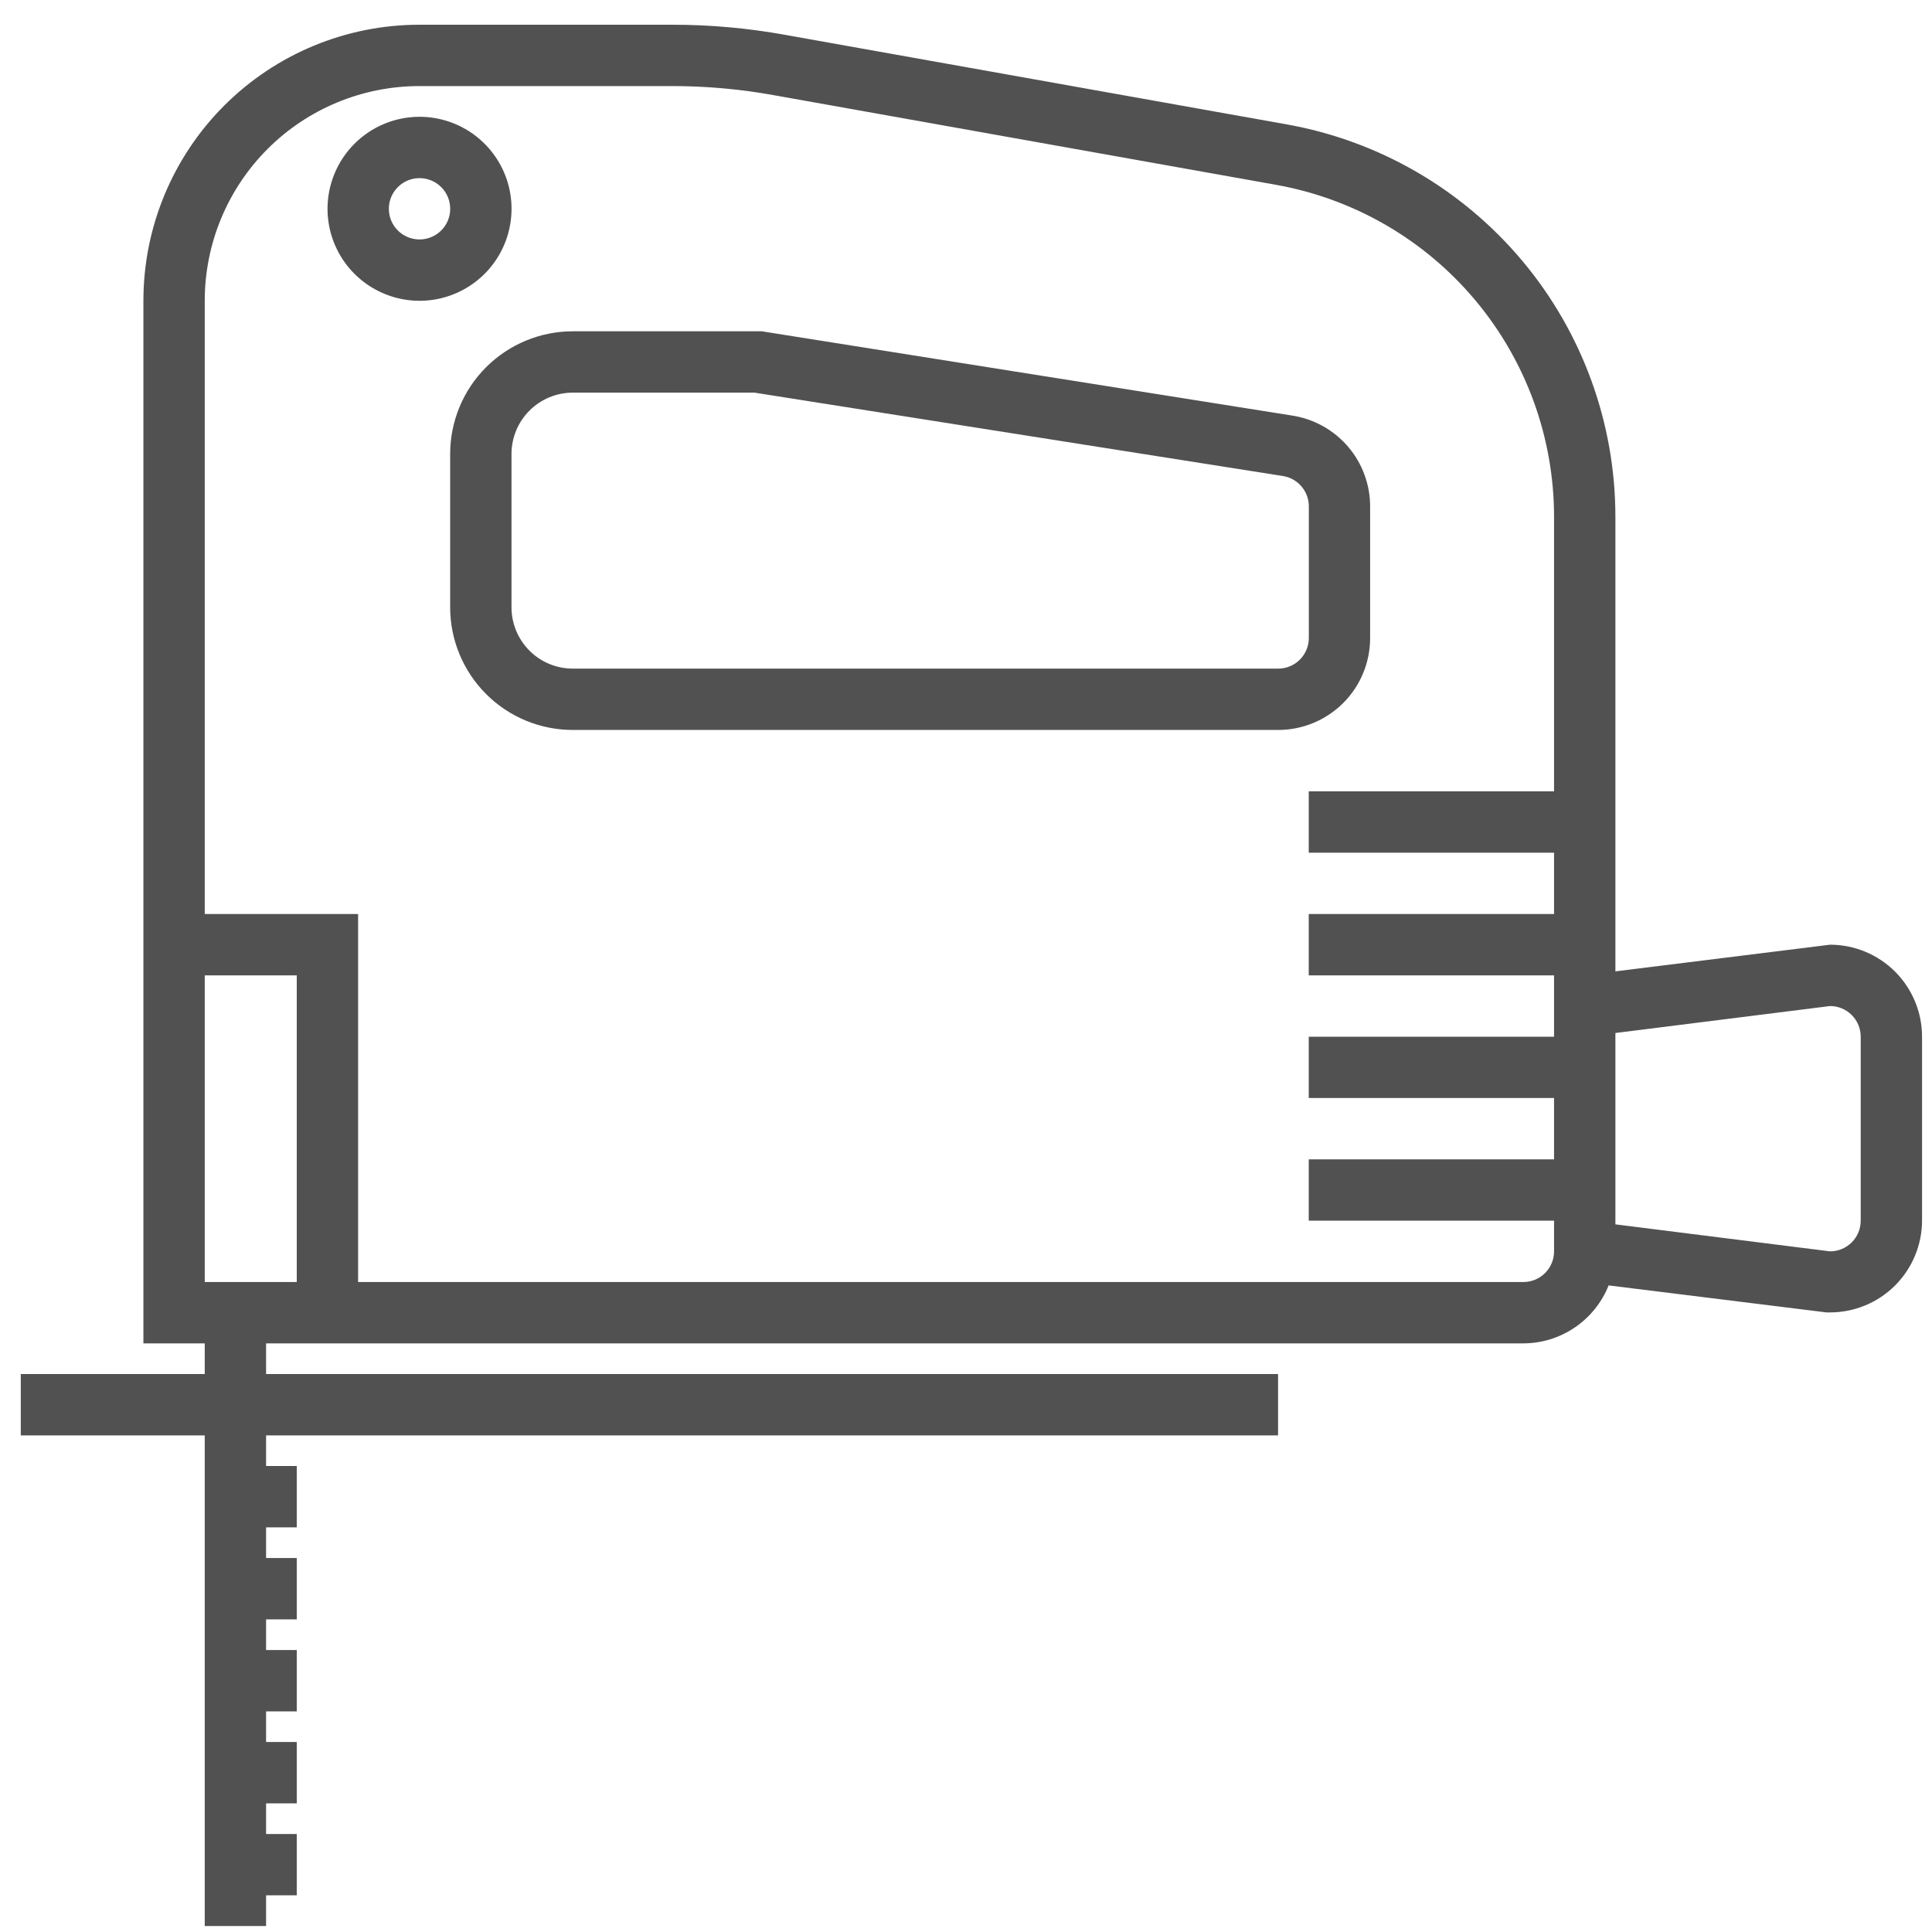
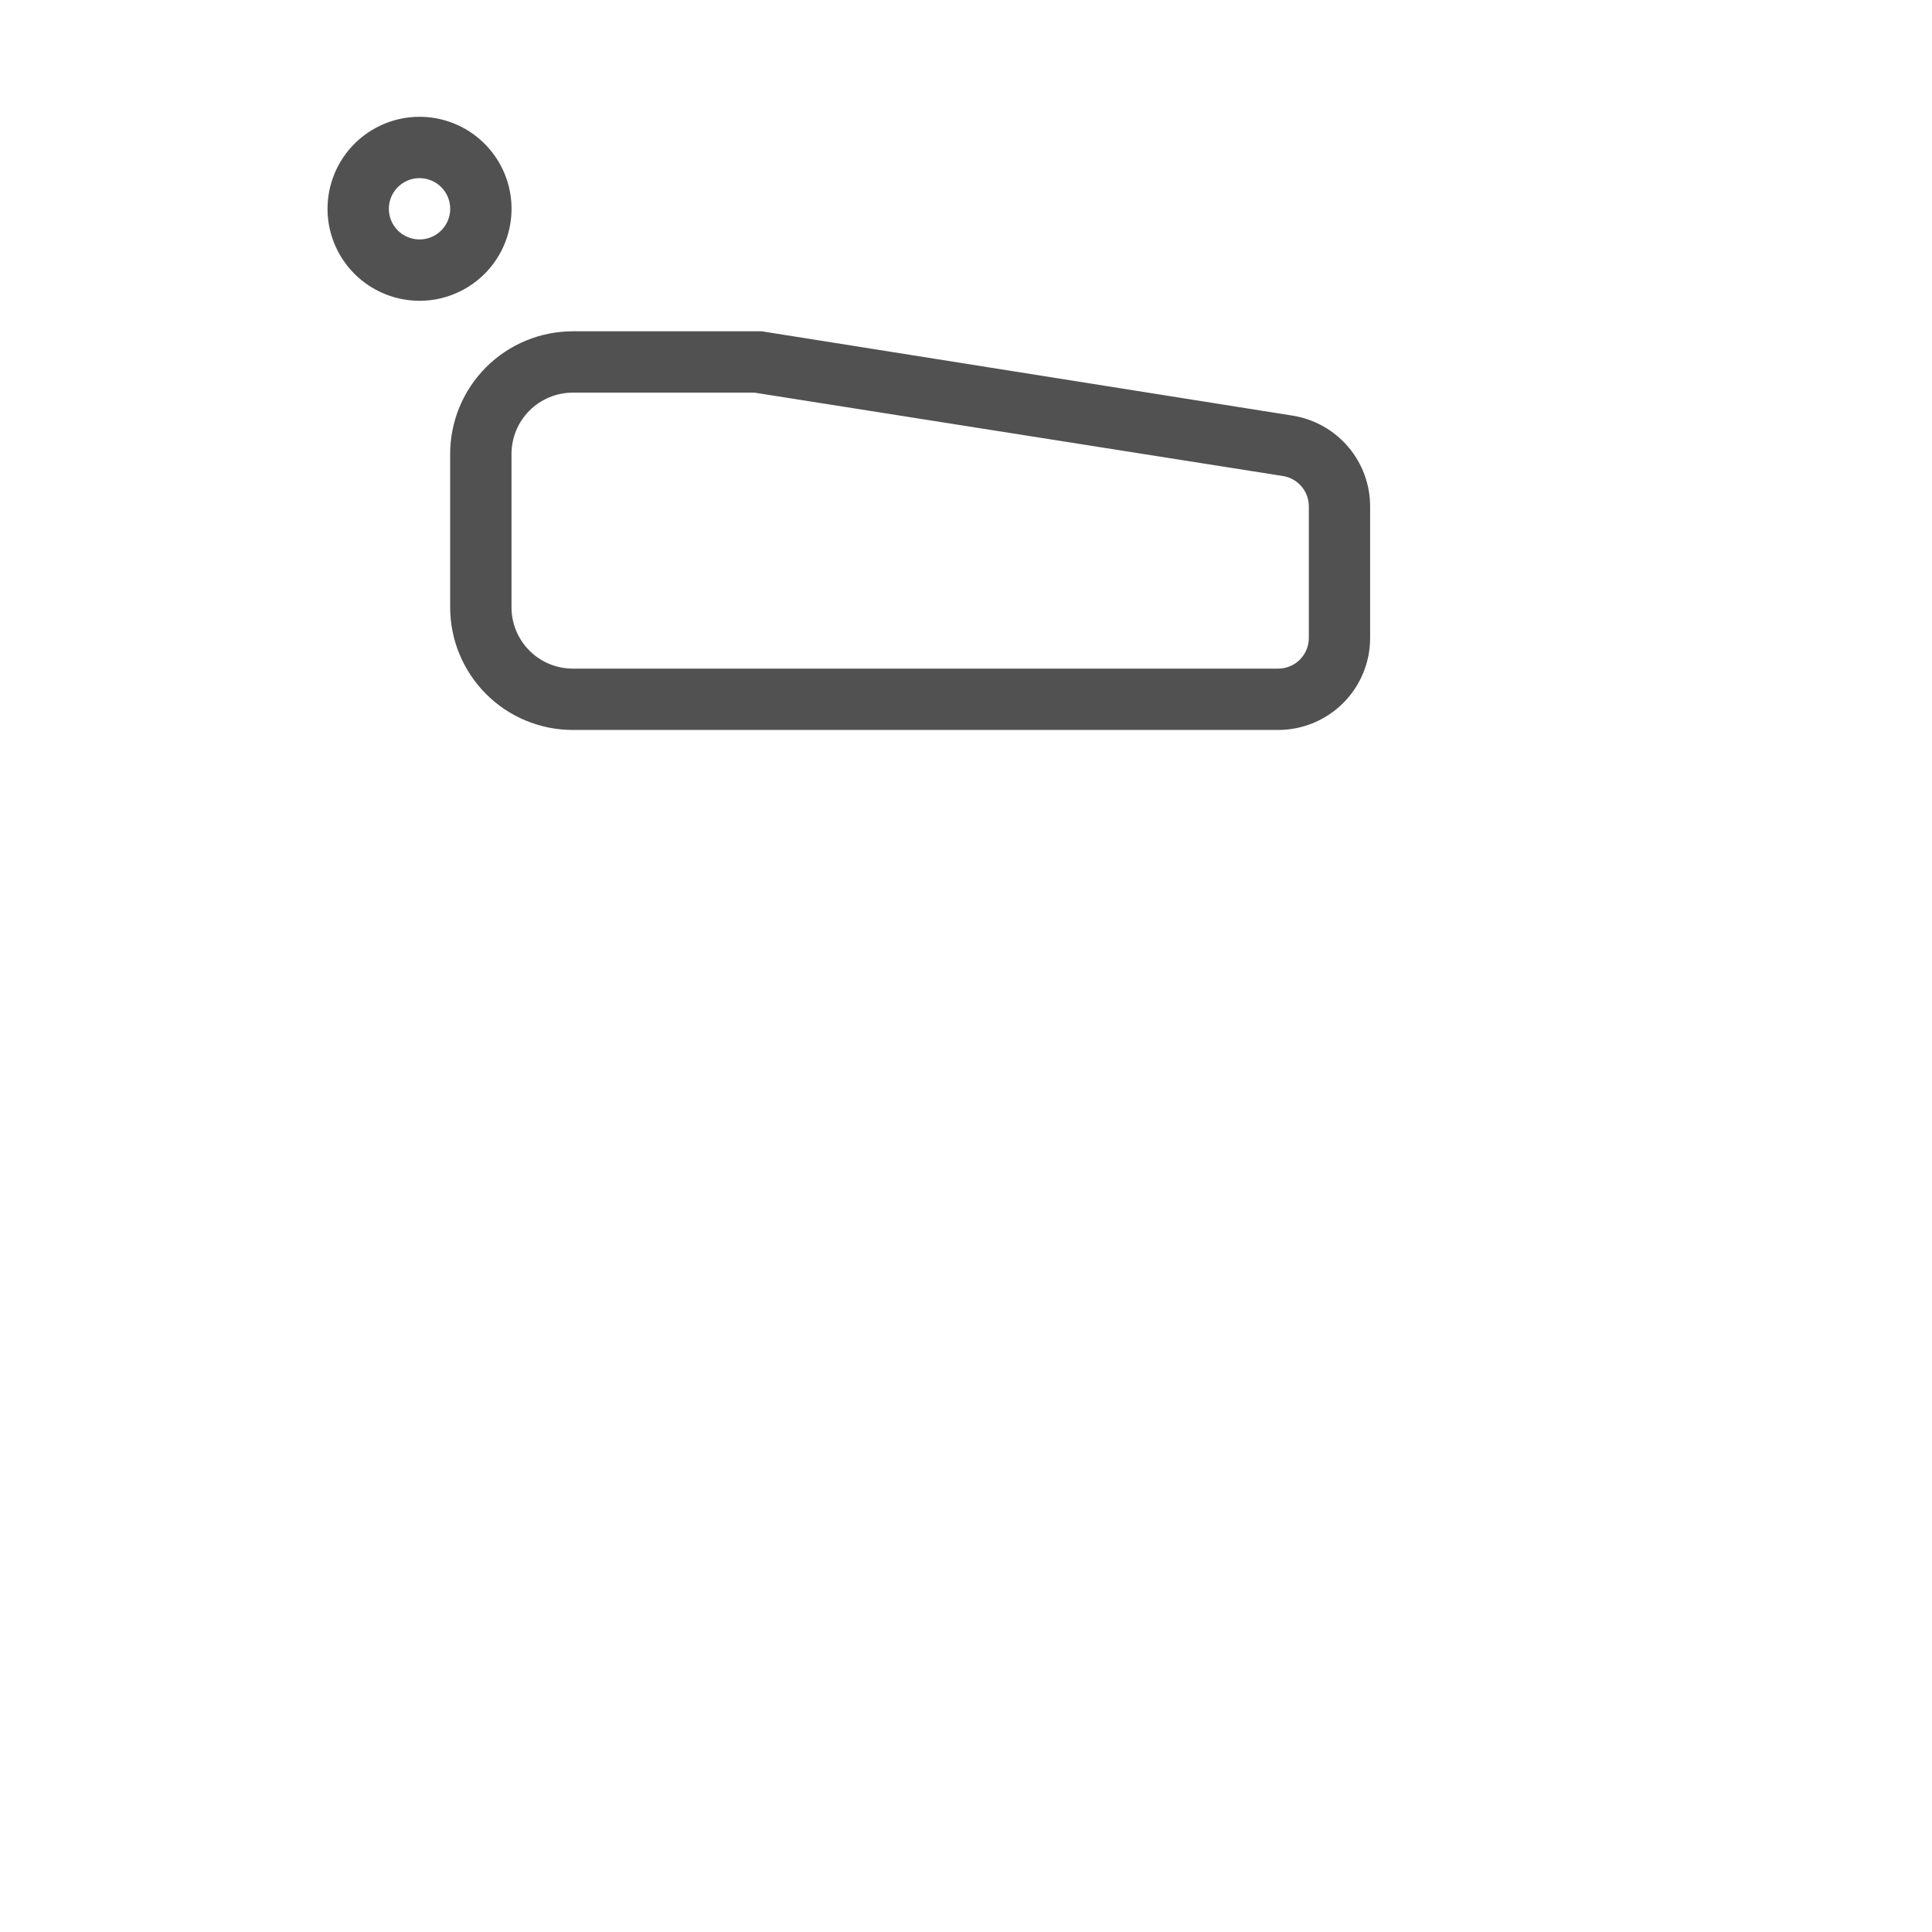
<svg xmlns="http://www.w3.org/2000/svg" width="40" height="40" viewBox="0 0 40 40" fill="none">
  <path d="M26.761 8.605L15.771 6.859H11.86C11.186 6.859 10.54 7.127 10.064 7.603C9.588 8.079 9.32 8.725 9.32 9.399V12.573C9.32 13.247 9.588 13.893 10.064 14.369C10.54 14.846 11.186 15.113 11.86 15.113H26.463C26.968 15.113 27.452 14.912 27.81 14.555C28.167 14.198 28.367 13.714 28.367 13.208V10.485C28.367 10.032 28.205 9.593 27.911 9.249C27.616 8.905 27.209 8.676 26.761 8.605ZM27.098 13.208C27.098 13.377 27.031 13.538 26.912 13.657C26.793 13.777 26.631 13.843 26.463 13.843H11.86C11.523 13.843 11.2 13.71 10.962 13.471C10.724 13.233 10.59 12.91 10.59 12.573V9.399C10.59 9.062 10.724 8.739 10.962 8.501C11.2 8.263 11.523 8.129 11.86 8.129H15.619L26.564 9.856C26.715 9.88 26.851 9.958 26.949 10.075C27.047 10.191 27.1 10.339 27.098 10.491V13.208Z" fill="#515151" />
-   <path d="M37.889 19.559L33.445 20.111V10.702C33.445 8.764 32.763 6.887 31.519 5.402C30.274 3.916 28.547 2.915 26.639 2.575L16.252 0.721C15.479 0.581 14.694 0.511 13.909 0.512H8.683C7.168 0.512 5.715 1.114 4.643 2.185C3.571 3.257 2.969 4.71 2.969 6.226V27.813H4.239V28.448H0.43V29.718H4.239V39.876H5.509V39.241H6.144V37.971H5.509V37.336H6.144V36.066H5.509V35.432H6.144V34.162H5.509V33.527H6.144V32.257H5.509V31.622H6.144V30.352H5.509V29.718H26.461V28.448H5.509V27.813H31.54C31.921 27.812 32.292 27.697 32.606 27.483C32.921 27.269 33.164 26.966 33.305 26.613L37.813 27.172H37.889C38.394 27.172 38.879 26.971 39.236 26.614C39.593 26.256 39.794 25.772 39.794 25.267V21.464C39.794 20.959 39.593 20.474 39.236 20.117C38.879 19.76 38.394 19.559 37.889 19.559ZM6.144 26.543H4.239V20.194H6.144V26.543ZM32.175 16.384H27.096V17.654H32.175V18.924H27.096V20.194H32.175V21.464H27.096V22.733H32.175V24.003H27.096V25.273H32.175V25.908C32.175 26.076 32.108 26.238 31.989 26.357C31.87 26.476 31.709 26.543 31.54 26.543H7.414V18.924H4.239V6.226C4.239 5.047 4.707 3.917 5.541 3.083C6.374 2.25 7.505 1.782 8.683 1.782H13.909C14.62 1.781 15.33 1.845 16.029 1.972L26.416 3.826C28.031 4.114 29.492 4.96 30.545 6.217C31.598 7.475 32.175 9.062 32.175 10.702V16.384ZM38.524 25.273C38.524 25.442 38.457 25.603 38.338 25.722C38.219 25.841 38.058 25.908 37.889 25.908L33.445 25.349V21.387L37.889 20.829C38.058 20.829 38.219 20.896 38.338 21.015C38.457 21.134 38.524 21.295 38.524 21.464V25.273Z" fill="#515151" />
  <path d="M6.781 4.323C6.781 4.699 6.893 5.068 7.102 5.381C7.312 5.694 7.609 5.938 7.957 6.082C8.305 6.227 8.688 6.264 9.058 6.191C9.427 6.117 9.766 5.936 10.033 5.67C10.299 5.403 10.481 5.064 10.554 4.694C10.628 4.325 10.59 3.942 10.446 3.594C10.302 3.246 10.057 2.948 9.744 2.739C9.431 2.53 9.063 2.418 8.686 2.418C8.181 2.418 7.696 2.619 7.339 2.976C6.982 3.333 6.781 3.818 6.781 4.323ZM9.321 4.323C9.321 4.448 9.284 4.571 9.214 4.675C9.144 4.78 9.045 4.861 8.929 4.909C8.813 4.957 8.685 4.97 8.562 4.945C8.439 4.921 8.326 4.86 8.237 4.772C8.148 4.683 8.088 4.57 8.063 4.447C8.039 4.323 8.051 4.196 8.099 4.08C8.147 3.964 8.229 3.865 8.333 3.795C8.438 3.725 8.56 3.688 8.686 3.688C8.854 3.688 9.016 3.755 9.135 3.874C9.254 3.993 9.321 4.154 9.321 4.323Z" fill="#515151" />
</svg>